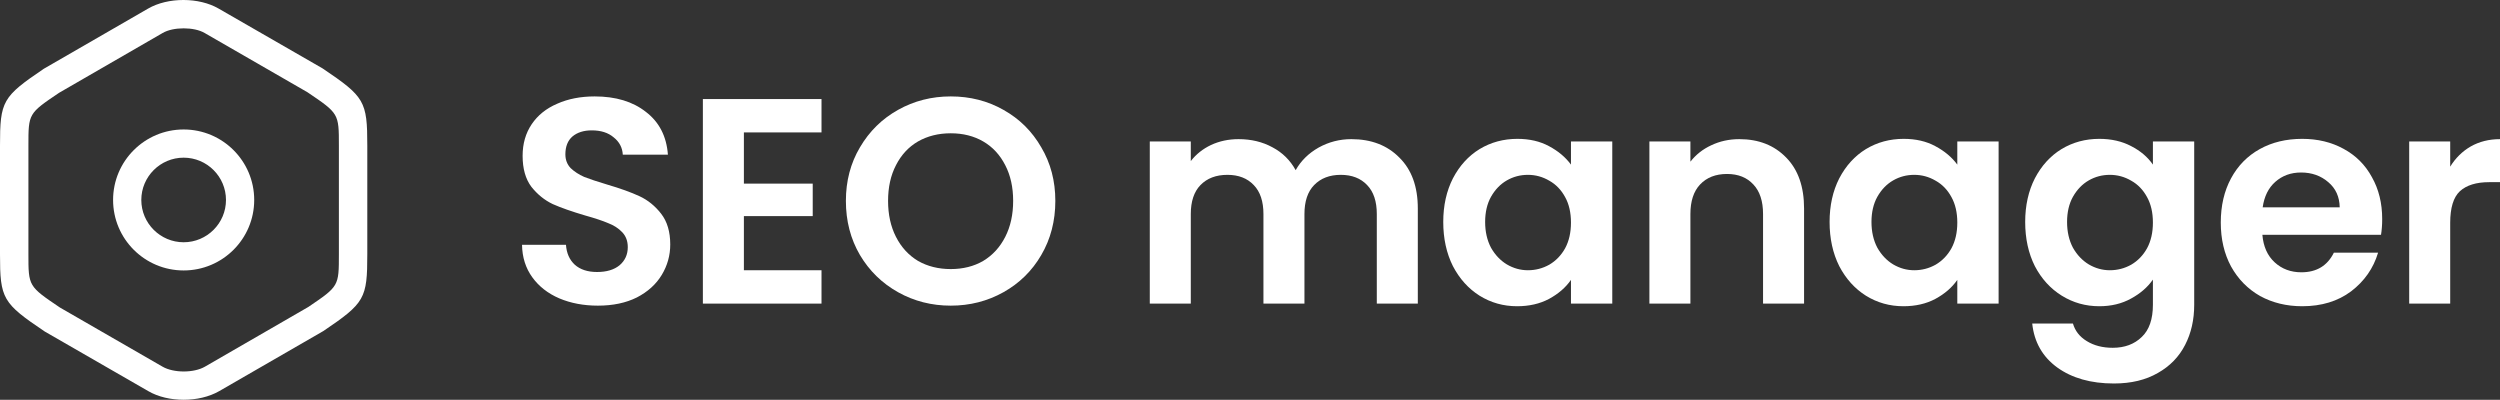
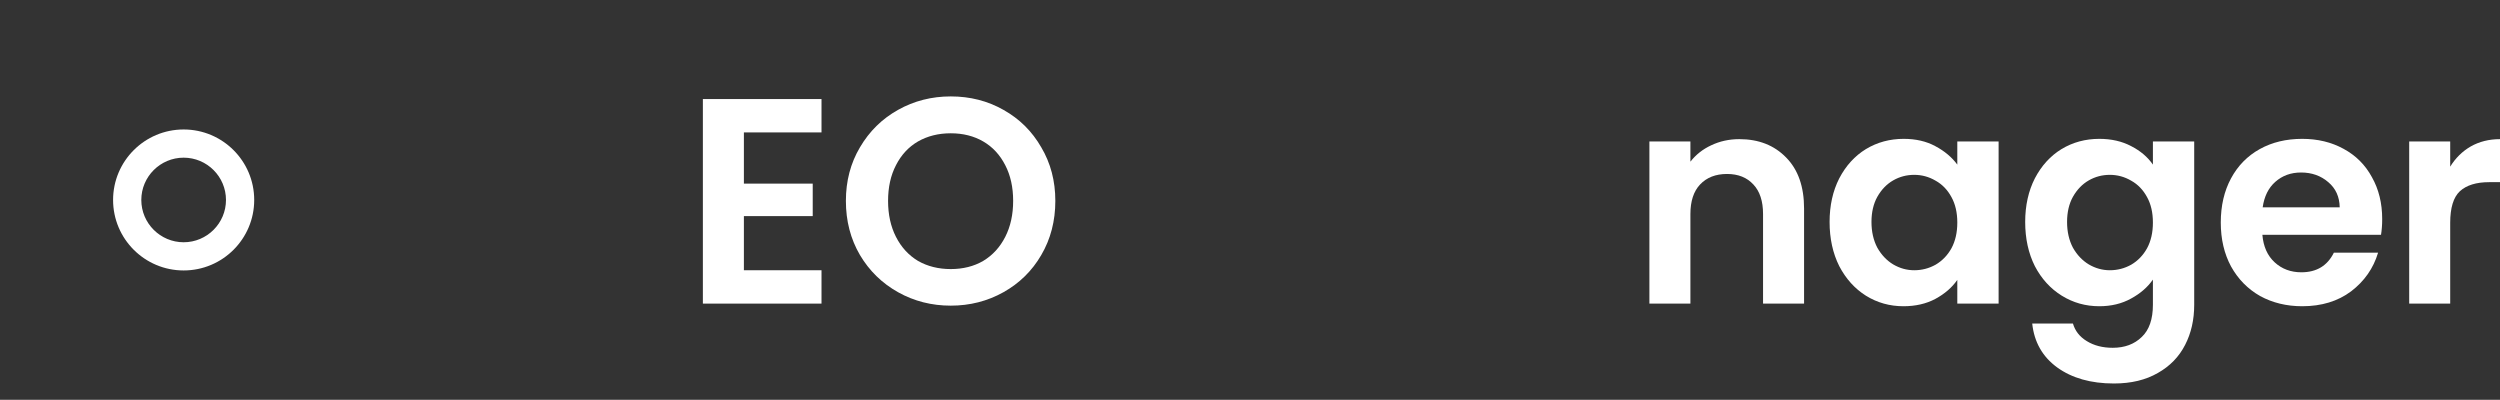
<svg xmlns="http://www.w3.org/2000/svg" width="444" height="71" viewBox="0 0 444 71" fill="none">
  <rect x="0" y="0" width="444" height="71" fill="#333333" stroke="none" />
-   <path d="M106.186 54.283C103.654 54.283 101.365 53.85 99.319 52.984C97.307 52.118 95.712 50.871 94.533 49.242C93.353 47.614 92.747 45.691 92.712 43.473H100.516C100.62 44.963 101.14 46.141 102.076 47.008C103.047 47.874 104.365 48.307 106.03 48.307C107.73 48.307 109.065 47.908 110.036 47.111C111.007 46.28 111.493 45.206 111.493 43.889C111.493 42.815 111.163 41.932 110.504 41.239C109.845 40.546 109.013 40.009 108.007 39.628C107.036 39.212 105.683 38.761 103.949 38.276C101.591 37.583 99.666 36.908 98.174 36.249C96.718 35.556 95.452 34.534 94.377 33.183C93.336 31.797 92.816 29.961 92.816 27.674C92.816 25.526 93.353 23.655 94.429 22.061C95.504 20.468 97.013 19.255 98.955 18.423C100.897 17.557 103.117 17.124 105.614 17.124C109.36 17.124 112.394 18.042 114.718 19.878C117.077 21.68 118.377 24.209 118.62 27.466H110.608C110.539 26.219 110.001 25.197 108.995 24.4C108.024 23.569 106.724 23.153 105.094 23.153C103.672 23.153 102.527 23.517 101.66 24.244C100.828 24.972 100.411 26.028 100.411 27.414C100.411 28.384 100.724 29.199 101.348 29.857C102.007 30.481 102.805 31 103.741 31.416C104.712 31.797 106.065 32.248 107.799 32.767C110.157 33.46 112.082 34.153 113.574 34.846C115.065 35.539 116.348 36.579 117.423 37.965C118.499 39.35 119.036 41.169 119.036 43.422C119.036 45.362 118.533 47.163 117.527 48.827C116.522 50.489 115.048 51.824 113.105 52.828C111.163 53.798 108.857 54.283 106.186 54.283Z" fill="white" />
  <path d="M132.114 23.517V32.611H144.339V38.38H132.114V47.995H145.9V53.92H124.83V17.592H145.9V23.517H132.114Z" fill="white" />
  <path d="M168.854 54.283C165.456 54.283 162.334 53.486 159.49 51.893C156.646 50.299 154.392 48.099 152.727 45.292C151.062 42.451 150.23 39.246 150.23 35.678C150.23 32.144 151.062 28.974 152.727 26.167C154.392 23.326 156.646 21.108 159.49 19.515C162.334 17.921 165.456 17.124 168.854 17.124C172.288 17.124 175.409 17.921 178.219 19.515C181.063 21.108 183.3 23.326 184.93 26.167C186.595 28.974 187.427 32.144 187.427 35.678C187.427 39.246 186.595 42.451 184.93 45.292C183.3 48.099 181.063 50.299 178.219 51.893C175.375 53.486 172.253 54.283 168.854 54.283ZM168.854 47.787C171.039 47.787 172.964 47.302 174.629 46.332C176.294 45.327 177.594 43.907 178.531 42.07C179.467 40.234 179.936 38.103 179.936 35.678C179.936 33.252 179.467 31.139 178.531 29.337C177.594 27.501 176.294 26.098 174.629 25.128C172.964 24.157 171.039 23.672 168.854 23.672C166.669 23.672 164.727 24.157 163.028 25.128C161.363 26.098 160.062 27.501 159.126 29.337C158.189 31.139 157.721 33.252 157.721 35.678C157.721 38.103 158.189 40.234 159.126 42.07C160.062 43.907 161.363 45.327 163.028 46.332C164.727 47.302 166.669 47.787 168.854 47.787Z" fill="white" />
-   <path d="M239.994 24.712C243.532 24.712 246.376 25.803 248.526 27.986C250.711 30.134 251.804 33.148 251.804 37.029V53.92H244.52V38.017C244.52 35.764 243.948 34.049 242.803 32.871C241.659 31.659 240.098 31.052 238.121 31.052C236.144 31.052 234.566 31.659 233.387 32.871C232.242 34.049 231.67 35.764 231.67 38.017V53.92H224.387V38.017C224.387 35.764 223.815 34.049 222.67 32.871C221.526 31.659 219.965 31.052 217.988 31.052C215.976 31.052 214.381 31.659 213.202 32.871C212.057 34.049 211.485 35.764 211.485 38.017V53.92H204.202V25.128H211.485V28.61C212.421 27.397 213.618 26.444 215.075 25.751C216.566 25.058 218.196 24.712 219.965 24.712C222.219 24.712 224.231 25.197 226 26.167C227.768 27.102 229.138 28.454 230.11 30.221C231.046 28.558 232.399 27.224 234.167 26.219C235.971 25.214 237.913 24.712 239.994 24.712Z" fill="white" />
-   <path d="M256.322 39.42C256.322 36.509 256.894 33.928 258.039 31.676C259.218 29.424 260.796 27.692 262.773 26.479C264.785 25.266 267.022 24.66 269.484 24.66C271.634 24.66 273.507 25.093 275.103 25.959C276.733 26.825 278.033 27.917 279.004 29.233V25.128H286.34V53.92H279.004V49.71C278.068 51.061 276.767 52.187 275.103 53.088C273.473 53.954 271.582 54.387 269.432 54.387C267.004 54.387 264.785 53.764 262.773 52.516C260.796 51.269 259.218 49.519 258.039 47.267C256.894 44.981 256.322 42.365 256.322 39.42ZM279.004 39.524C279.004 37.757 278.658 36.249 277.964 35.002C277.27 33.72 276.334 32.75 275.155 32.092C273.975 31.399 272.71 31.052 271.357 31.052C270.004 31.052 268.756 31.381 267.611 32.04C266.467 32.698 265.53 33.668 264.802 34.95C264.108 36.197 263.761 37.687 263.761 39.42C263.761 41.152 264.108 42.676 264.802 43.993C265.53 45.275 266.467 46.263 267.611 46.956C268.79 47.648 270.039 47.995 271.357 47.995C272.71 47.995 273.975 47.666 275.155 47.008C276.334 46.315 277.27 45.344 277.964 44.097C278.658 42.815 279.004 41.291 279.004 39.524Z" fill="white" />
  <path d="M308.904 24.712C312.338 24.712 315.113 25.803 317.228 27.986C319.344 30.134 320.402 33.148 320.402 37.029V53.92H313.118V38.017C313.118 35.73 312.546 33.98 311.402 32.767C310.257 31.52 308.696 30.896 306.719 30.896C304.708 30.896 303.112 31.52 301.933 32.767C300.789 33.98 300.216 35.73 300.216 38.017V53.92H292.933V25.128H300.216V28.714C301.188 27.466 302.419 26.496 303.91 25.803C305.436 25.076 307.101 24.712 308.904 24.712Z" fill="white" />
  <path d="M324.935 39.42C324.935 36.509 325.507 33.928 326.652 31.676C327.831 29.424 329.409 27.692 331.386 26.479C333.397 25.266 335.634 24.66 338.097 24.66C340.247 24.66 342.12 25.093 343.715 25.959C345.346 26.825 346.646 27.917 347.617 29.233V25.128H354.953V53.92H347.617V49.71C346.681 51.061 345.38 52.187 343.715 53.088C342.085 53.954 340.195 54.387 338.045 54.387C335.617 54.387 333.397 53.764 331.386 52.516C329.409 51.269 327.831 49.519 326.652 47.267C325.507 44.981 324.935 42.365 324.935 39.42ZM347.617 39.524C347.617 37.757 347.27 36.249 346.577 35.002C345.883 33.72 344.947 32.75 343.767 32.092C342.588 31.399 341.322 31.052 339.97 31.052C338.617 31.052 337.369 31.381 336.224 32.04C335.079 32.698 334.143 33.668 333.415 34.95C332.721 36.197 332.374 37.687 332.374 39.42C332.374 41.152 332.721 42.676 333.415 43.993C334.143 45.275 335.079 46.263 336.224 46.956C337.403 47.648 338.652 47.995 339.97 47.995C341.322 47.995 342.588 47.666 343.767 47.008C344.947 46.315 345.883 45.344 346.577 44.097C347.27 42.815 347.617 41.291 347.617 39.524Z" fill="white" />
  <path d="M372.835 24.66C374.985 24.66 376.876 25.093 378.506 25.959C380.136 26.791 381.419 27.882 382.356 29.233V25.128H389.691V54.127C389.691 56.795 389.153 59.169 388.078 61.248C387.003 63.361 385.39 65.024 383.24 66.237C381.09 67.484 378.488 68.108 375.436 68.108C371.344 68.108 367.98 67.155 365.344 65.249C362.742 63.344 361.268 60.745 360.922 57.454H368.153C368.534 58.77 369.35 59.81 370.598 60.572C371.881 61.369 373.425 61.767 375.228 61.767C377.344 61.767 379.061 61.126 380.379 59.844C381.697 58.597 382.356 56.691 382.356 54.127V49.658C381.419 51.009 380.118 52.135 378.454 53.036C376.824 53.937 374.951 54.387 372.835 54.387C370.407 54.387 368.188 53.764 366.176 52.516C364.164 51.269 362.569 49.519 361.39 47.267C360.245 44.981 359.673 42.365 359.673 39.42C359.673 36.509 360.245 33.928 361.39 31.676C362.569 29.424 364.147 27.692 366.124 26.479C368.136 25.266 370.373 24.66 372.835 24.66ZM382.356 39.524C382.356 37.757 382.009 36.249 381.315 35.002C380.621 33.72 379.685 32.75 378.506 32.092C377.327 31.399 376.061 31.052 374.708 31.052C373.355 31.052 372.107 31.381 370.962 32.04C369.818 32.698 368.881 33.668 368.153 34.95C367.459 36.197 367.112 37.687 367.112 39.42C367.112 41.152 367.459 42.676 368.153 43.993C368.881 45.275 369.818 46.263 370.962 46.956C372.141 47.648 373.39 47.995 374.708 47.995C376.061 47.995 377.327 47.666 378.506 47.008C379.685 46.315 380.621 45.344 381.315 44.097C382.009 42.815 382.356 41.291 382.356 39.524Z" fill="white" />
  <path d="M423.077 38.9C423.077 39.939 423.007 40.875 422.868 41.706H401.799C401.972 43.785 402.7 45.414 403.984 46.592C405.267 47.77 406.845 48.359 408.718 48.359C411.423 48.359 413.348 47.198 414.493 44.877H422.348C421.516 47.648 419.92 49.935 417.562 51.737C415.204 53.504 412.308 54.387 408.874 54.387C406.099 54.387 403.602 53.781 401.383 52.568C399.198 51.321 397.481 49.571 396.232 47.319C395.018 45.067 394.411 42.469 394.411 39.524C394.411 36.544 395.018 33.928 396.232 31.676C397.446 29.424 399.145 27.692 401.33 26.479C403.516 25.266 406.03 24.66 408.874 24.66C411.614 24.66 414.059 25.249 416.209 26.427C418.394 27.605 420.077 29.285 421.256 31.468C422.47 33.616 423.077 36.093 423.077 38.9ZM415.533 36.821C415.498 34.95 414.822 33.46 413.504 32.352C412.186 31.208 410.573 30.637 408.666 30.637C406.862 30.637 405.336 31.191 404.088 32.3C402.874 33.374 402.128 34.881 401.851 36.821H415.533Z" fill="white" />
  <path d="M435.156 29.597C436.092 28.073 437.306 26.877 438.798 26.011C440.324 25.145 442.058 24.712 444 24.712V32.352H442.075C439.786 32.352 438.052 32.889 436.873 33.963C435.728 35.037 435.156 36.908 435.156 39.576V53.92H427.873V25.128H435.156V29.597Z" fill="white" />
-   <path d="M32.616 71C30.377 71 28.105 70.499 26.334 69.464L7.954 58.882C0.468 53.84 0 53.073 0 45.161V25.864C0 17.952 0.434 17.185 7.786 12.21L26.3 1.527C29.809 -0.509 35.323 -0.509 38.832 1.527L57.279 12.143C64.764 17.185 65.232 17.952 65.232 25.864V45.127C65.232 53.039 64.798 53.807 57.446 58.781L38.932 69.464C37.128 70.499 34.855 71 32.616 71ZM32.616 5.033C31.212 5.033 29.842 5.3 28.873 5.867L10.493 16.483C5.046 20.156 5.046 20.156 5.046 25.864V45.127C5.046 50.836 5.046 50.836 10.627 54.608L28.873 65.124C30.845 66.259 34.421 66.259 36.392 65.124L54.772 54.508C60.186 50.836 60.186 50.836 60.186 45.127V25.864C60.186 20.156 60.186 20.156 54.605 16.383L36.359 5.867C35.39 5.3 34.02 5.033 32.616 5.033Z" fill="white" />
  <path d="M32.615 48.032C25.698 48.032 20.084 42.424 20.084 35.513C20.084 28.603 25.698 22.994 32.615 22.994C39.533 22.994 45.147 28.603 45.147 35.513C45.147 42.424 39.533 48.032 32.615 48.032ZM32.615 28.002C28.472 28.002 25.096 31.373 25.096 35.513C25.096 39.653 28.472 43.025 32.615 43.025C36.759 43.025 40.135 39.653 40.135 35.513C40.135 31.373 36.759 28.002 32.615 28.002Z" fill="white" />
</svg>